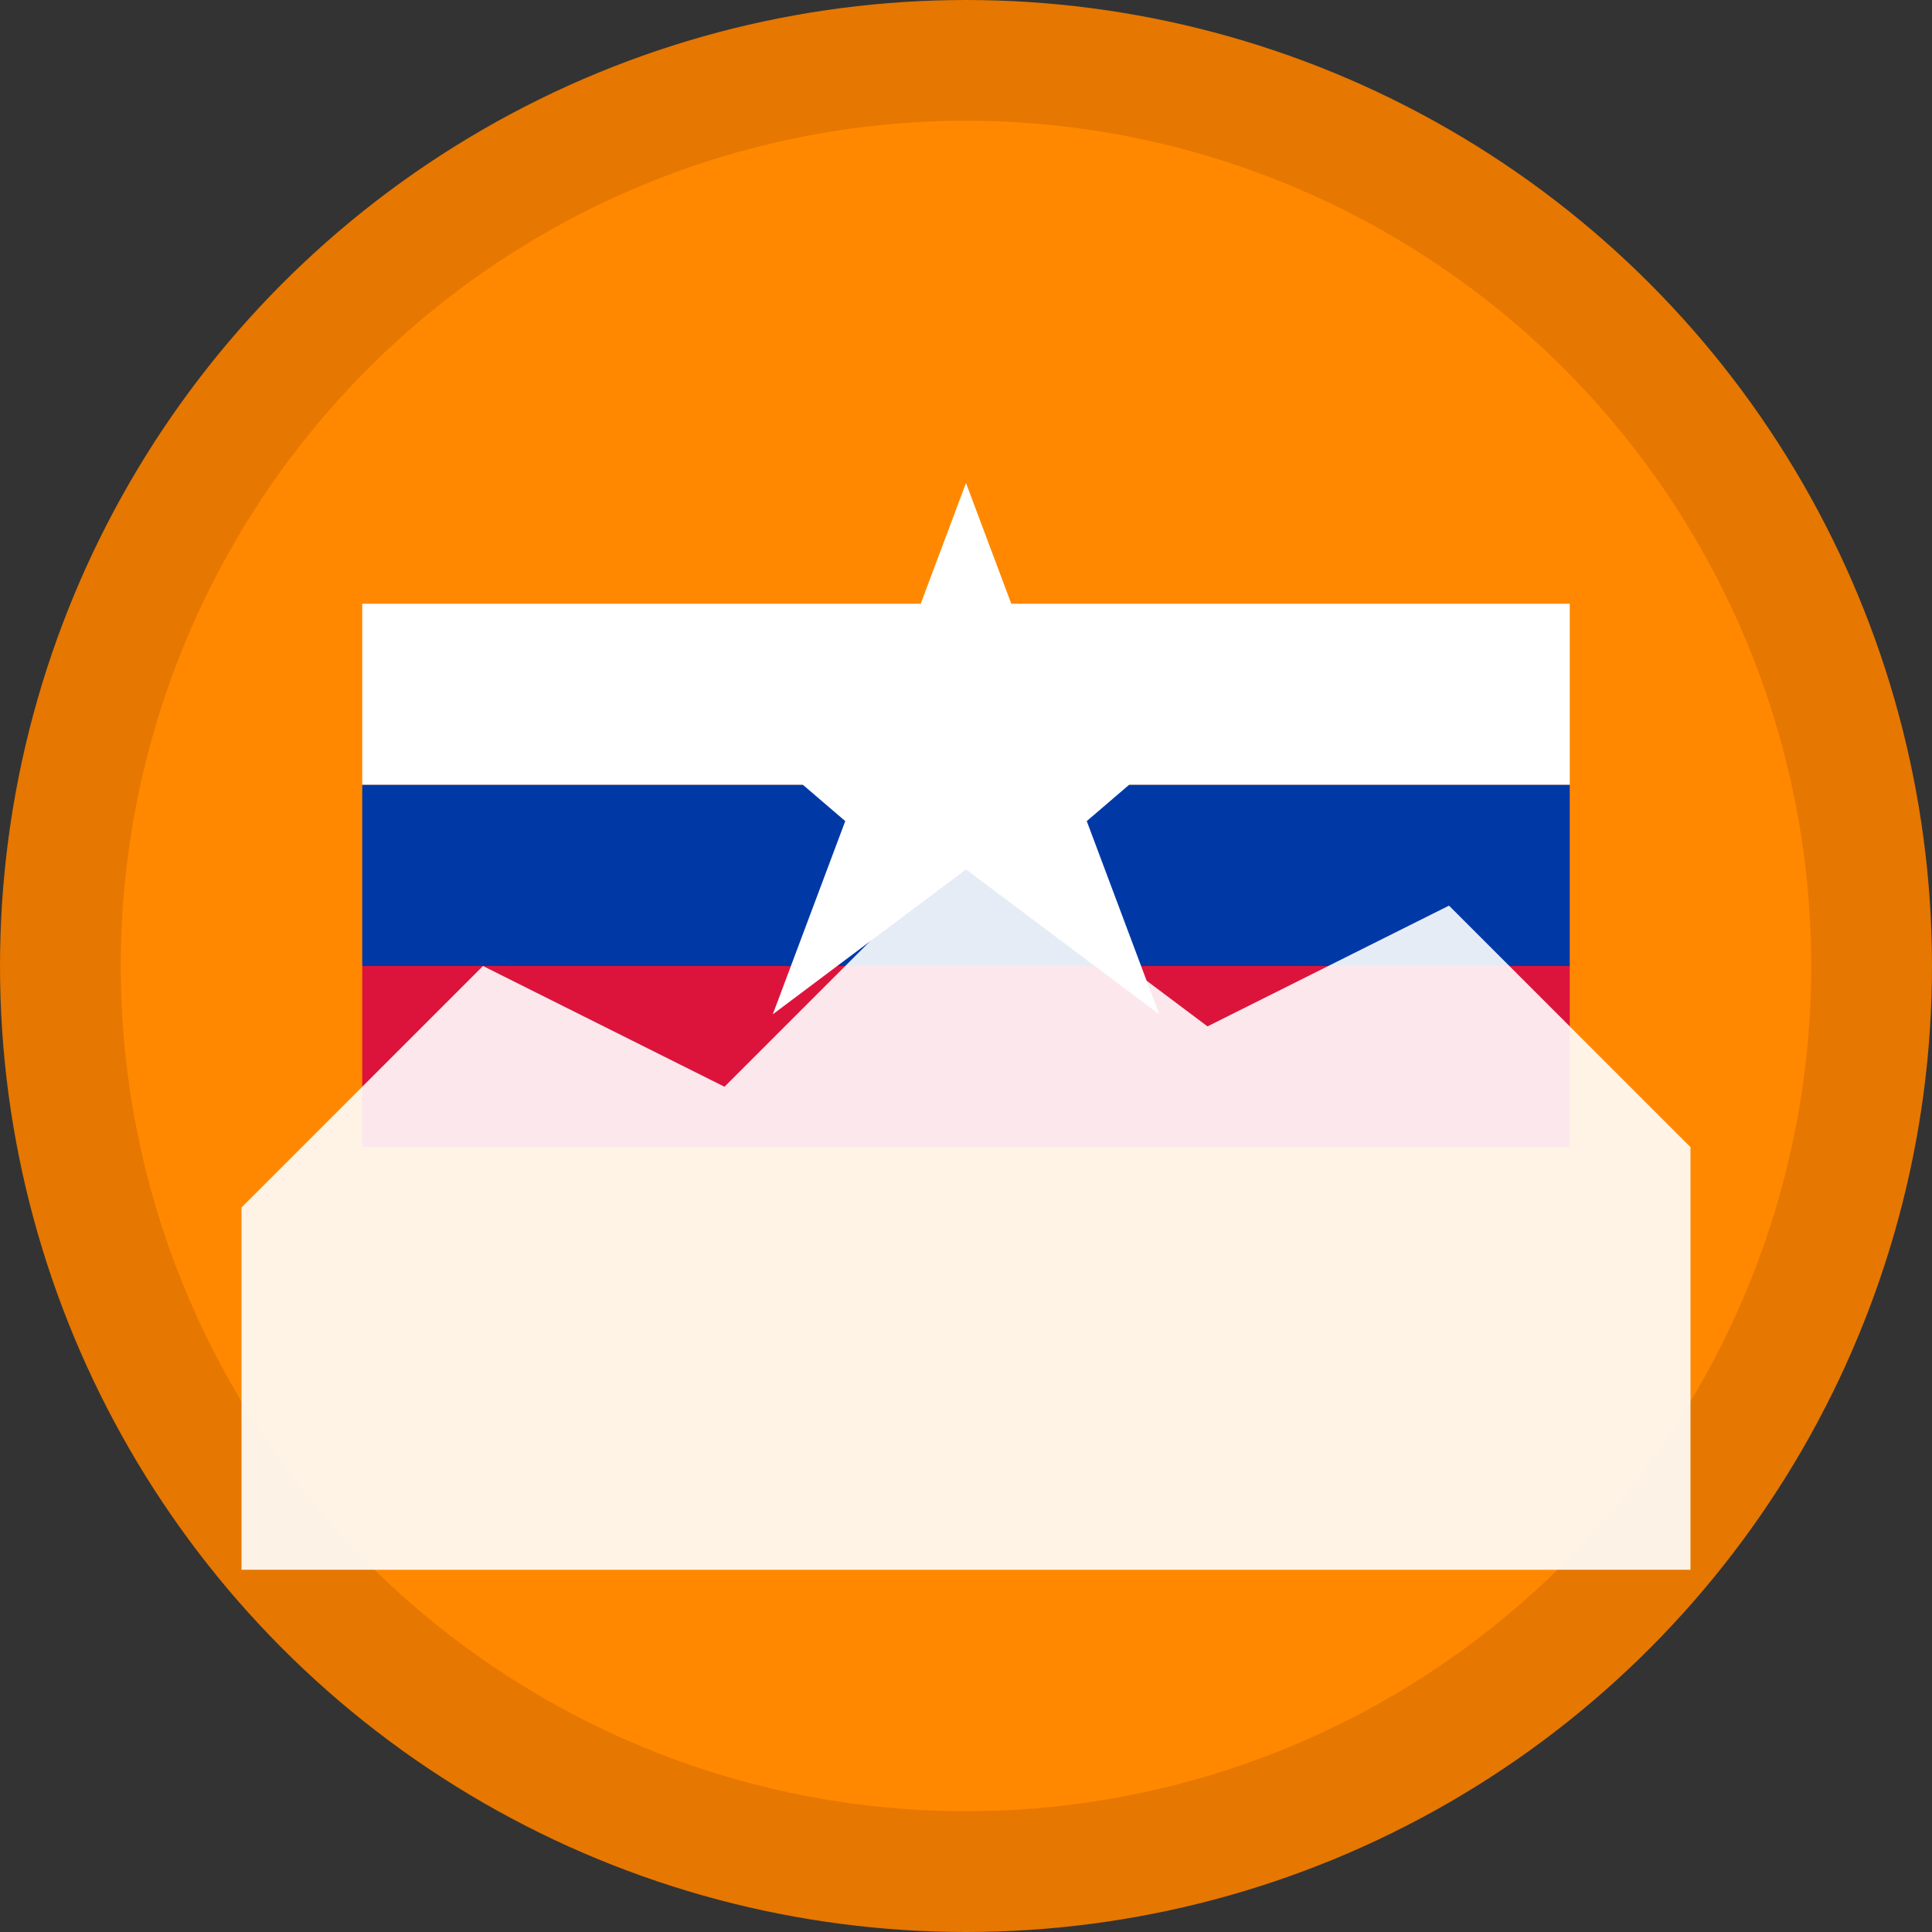
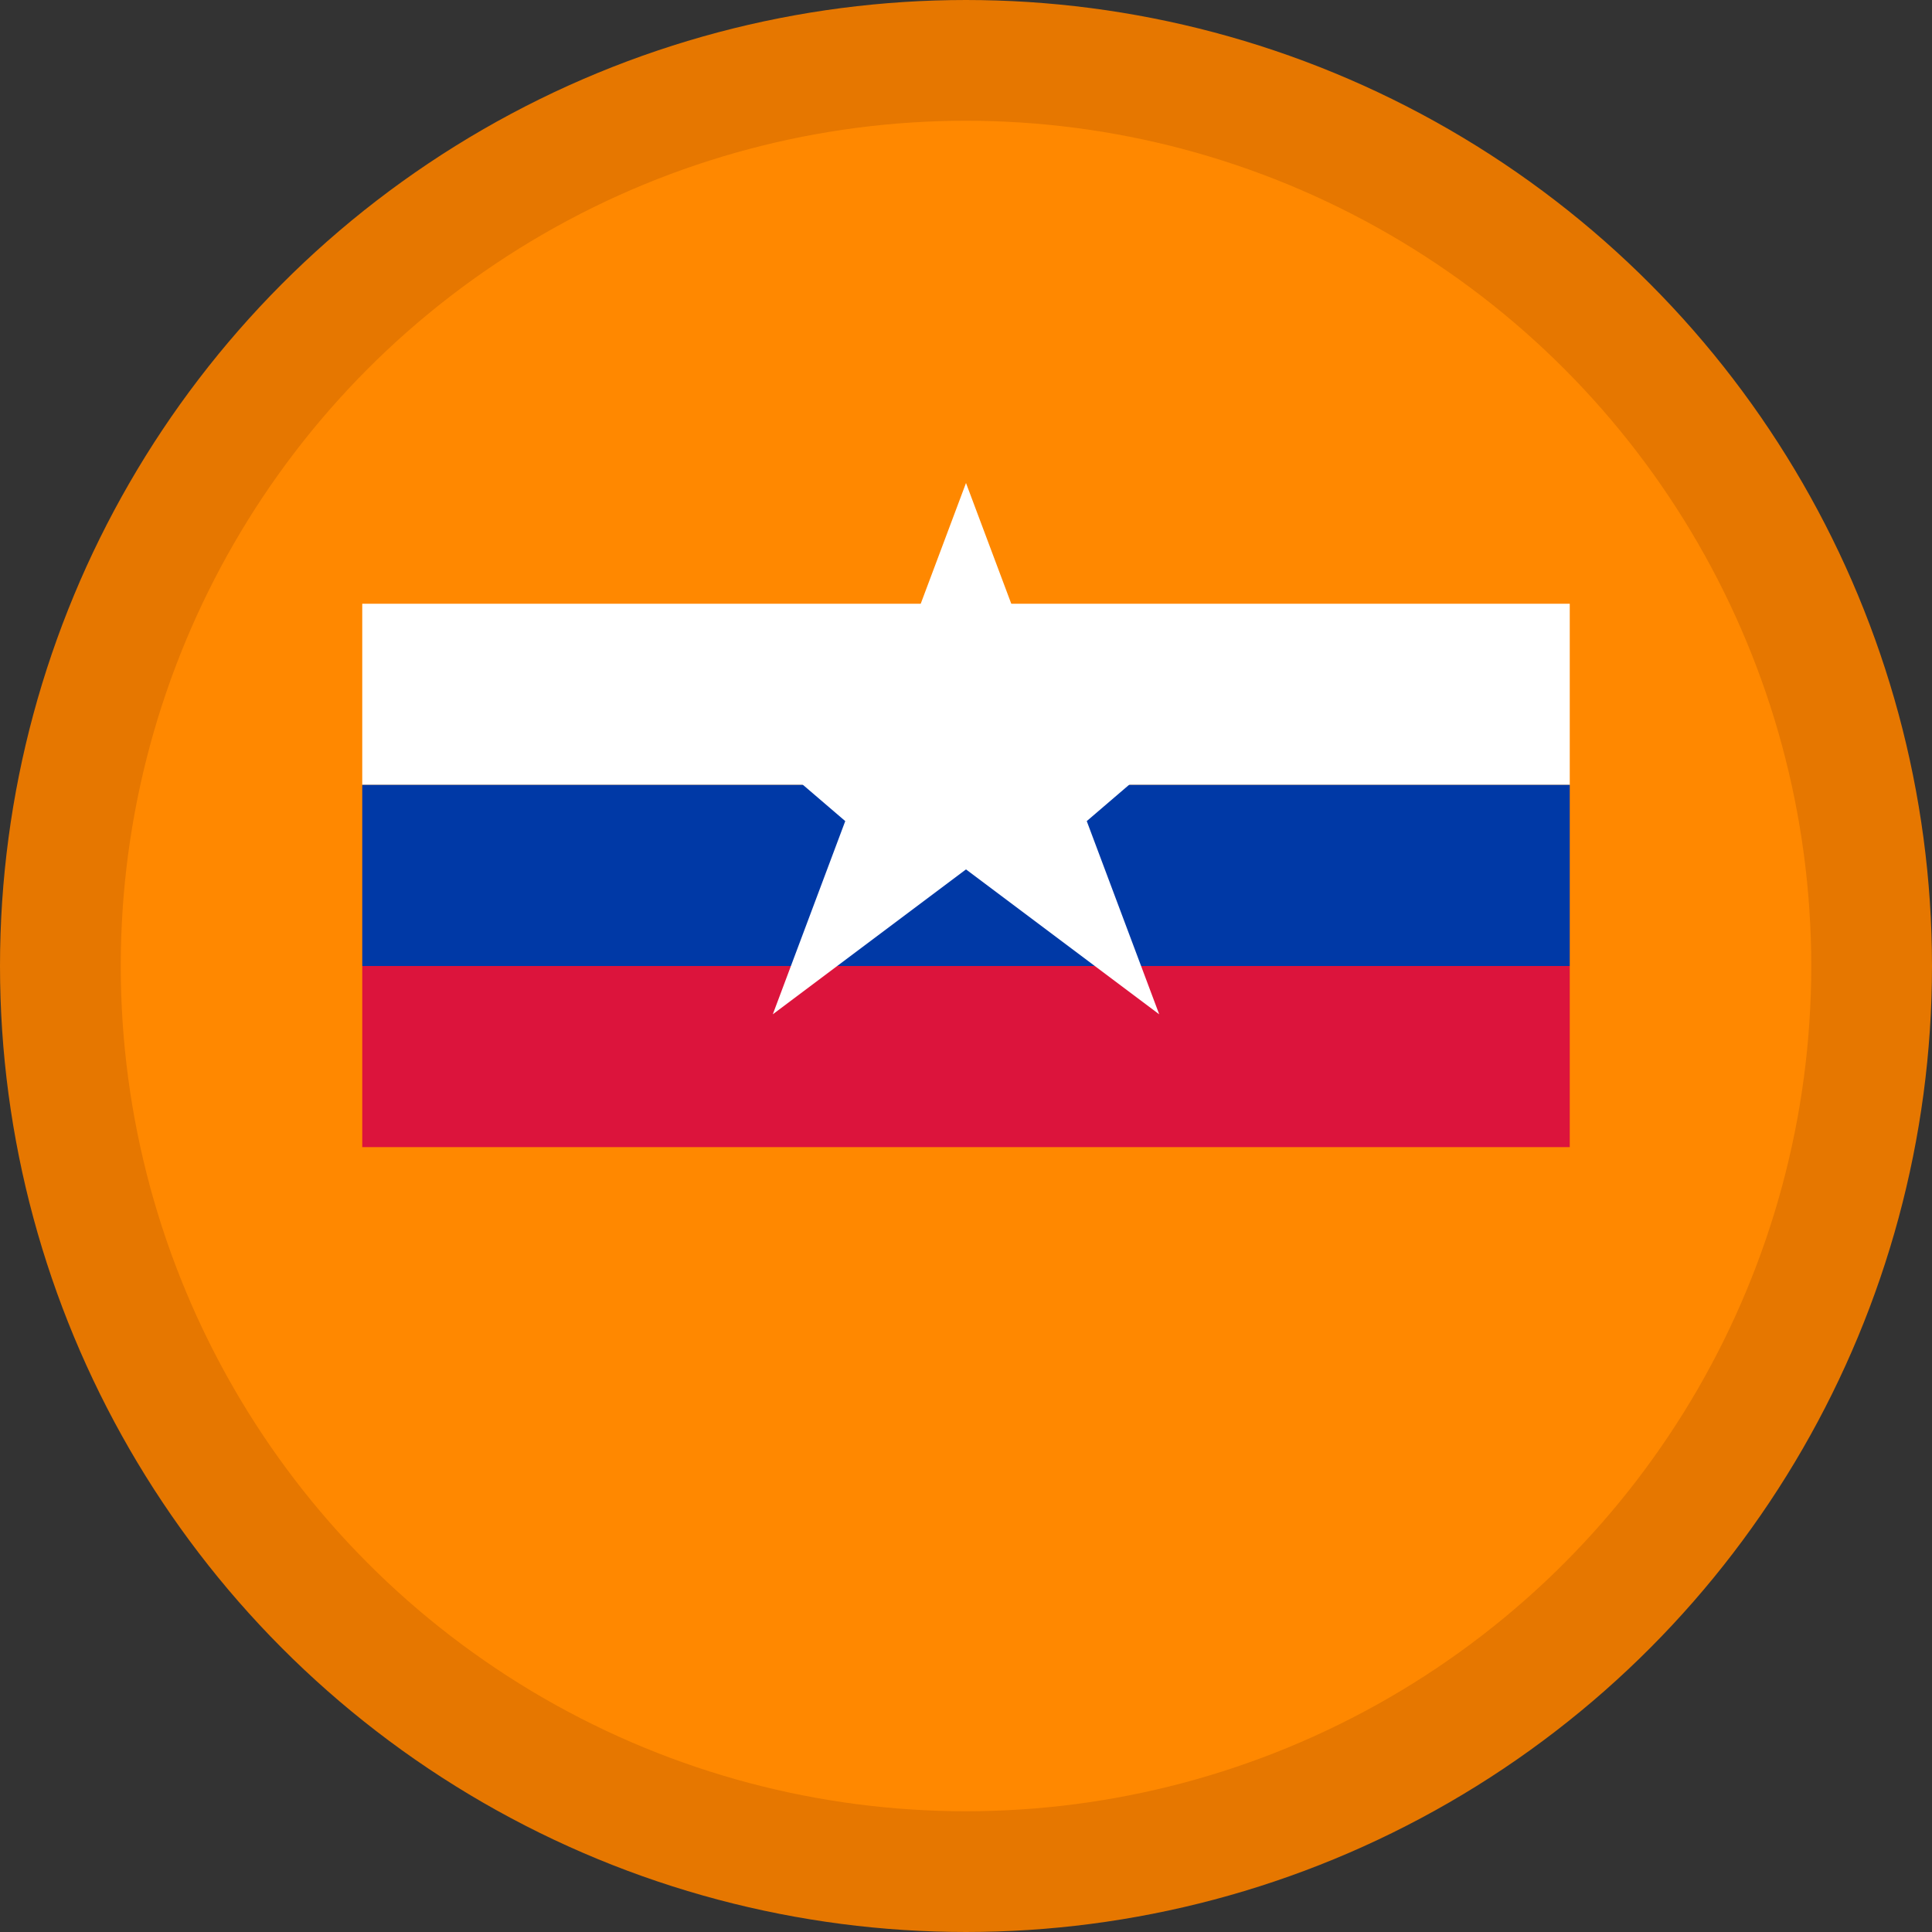
<svg xmlns="http://www.w3.org/2000/svg" width="32" height="32" viewBox="0 0 32 32" fill="none">
  <rect x="0" y="0" width="32" height="32" fill="#333333" stroke="none" />
  <circle cx="16" cy="16" r="15" fill="#ff8800" />
  <circle cx="16" cy="16" r="15" stroke="#e67700" stroke-width="2" />
  <rect x="6" y="10" width="20" height="3" fill="white" />
  <rect x="6" y="13" width="20" height="3" fill="#0039A6" />
  <rect x="6" y="16" width="20" height="3" fill="#DC143C" />
  <polygon points="16,8 17.2,11.2 20.8,11.2 18,13.6 19.2,16.8 16,14.4 12.8,16.8 14,13.6 11.2,11.2 14.8,11.2" fill="white" />
-   <path d="M4 20 L8 16 L12 18 L16 14 L20 17 L24 15 L28 19 L28 26 L4 26 Z" fill="white" opacity="0.9" />
</svg>